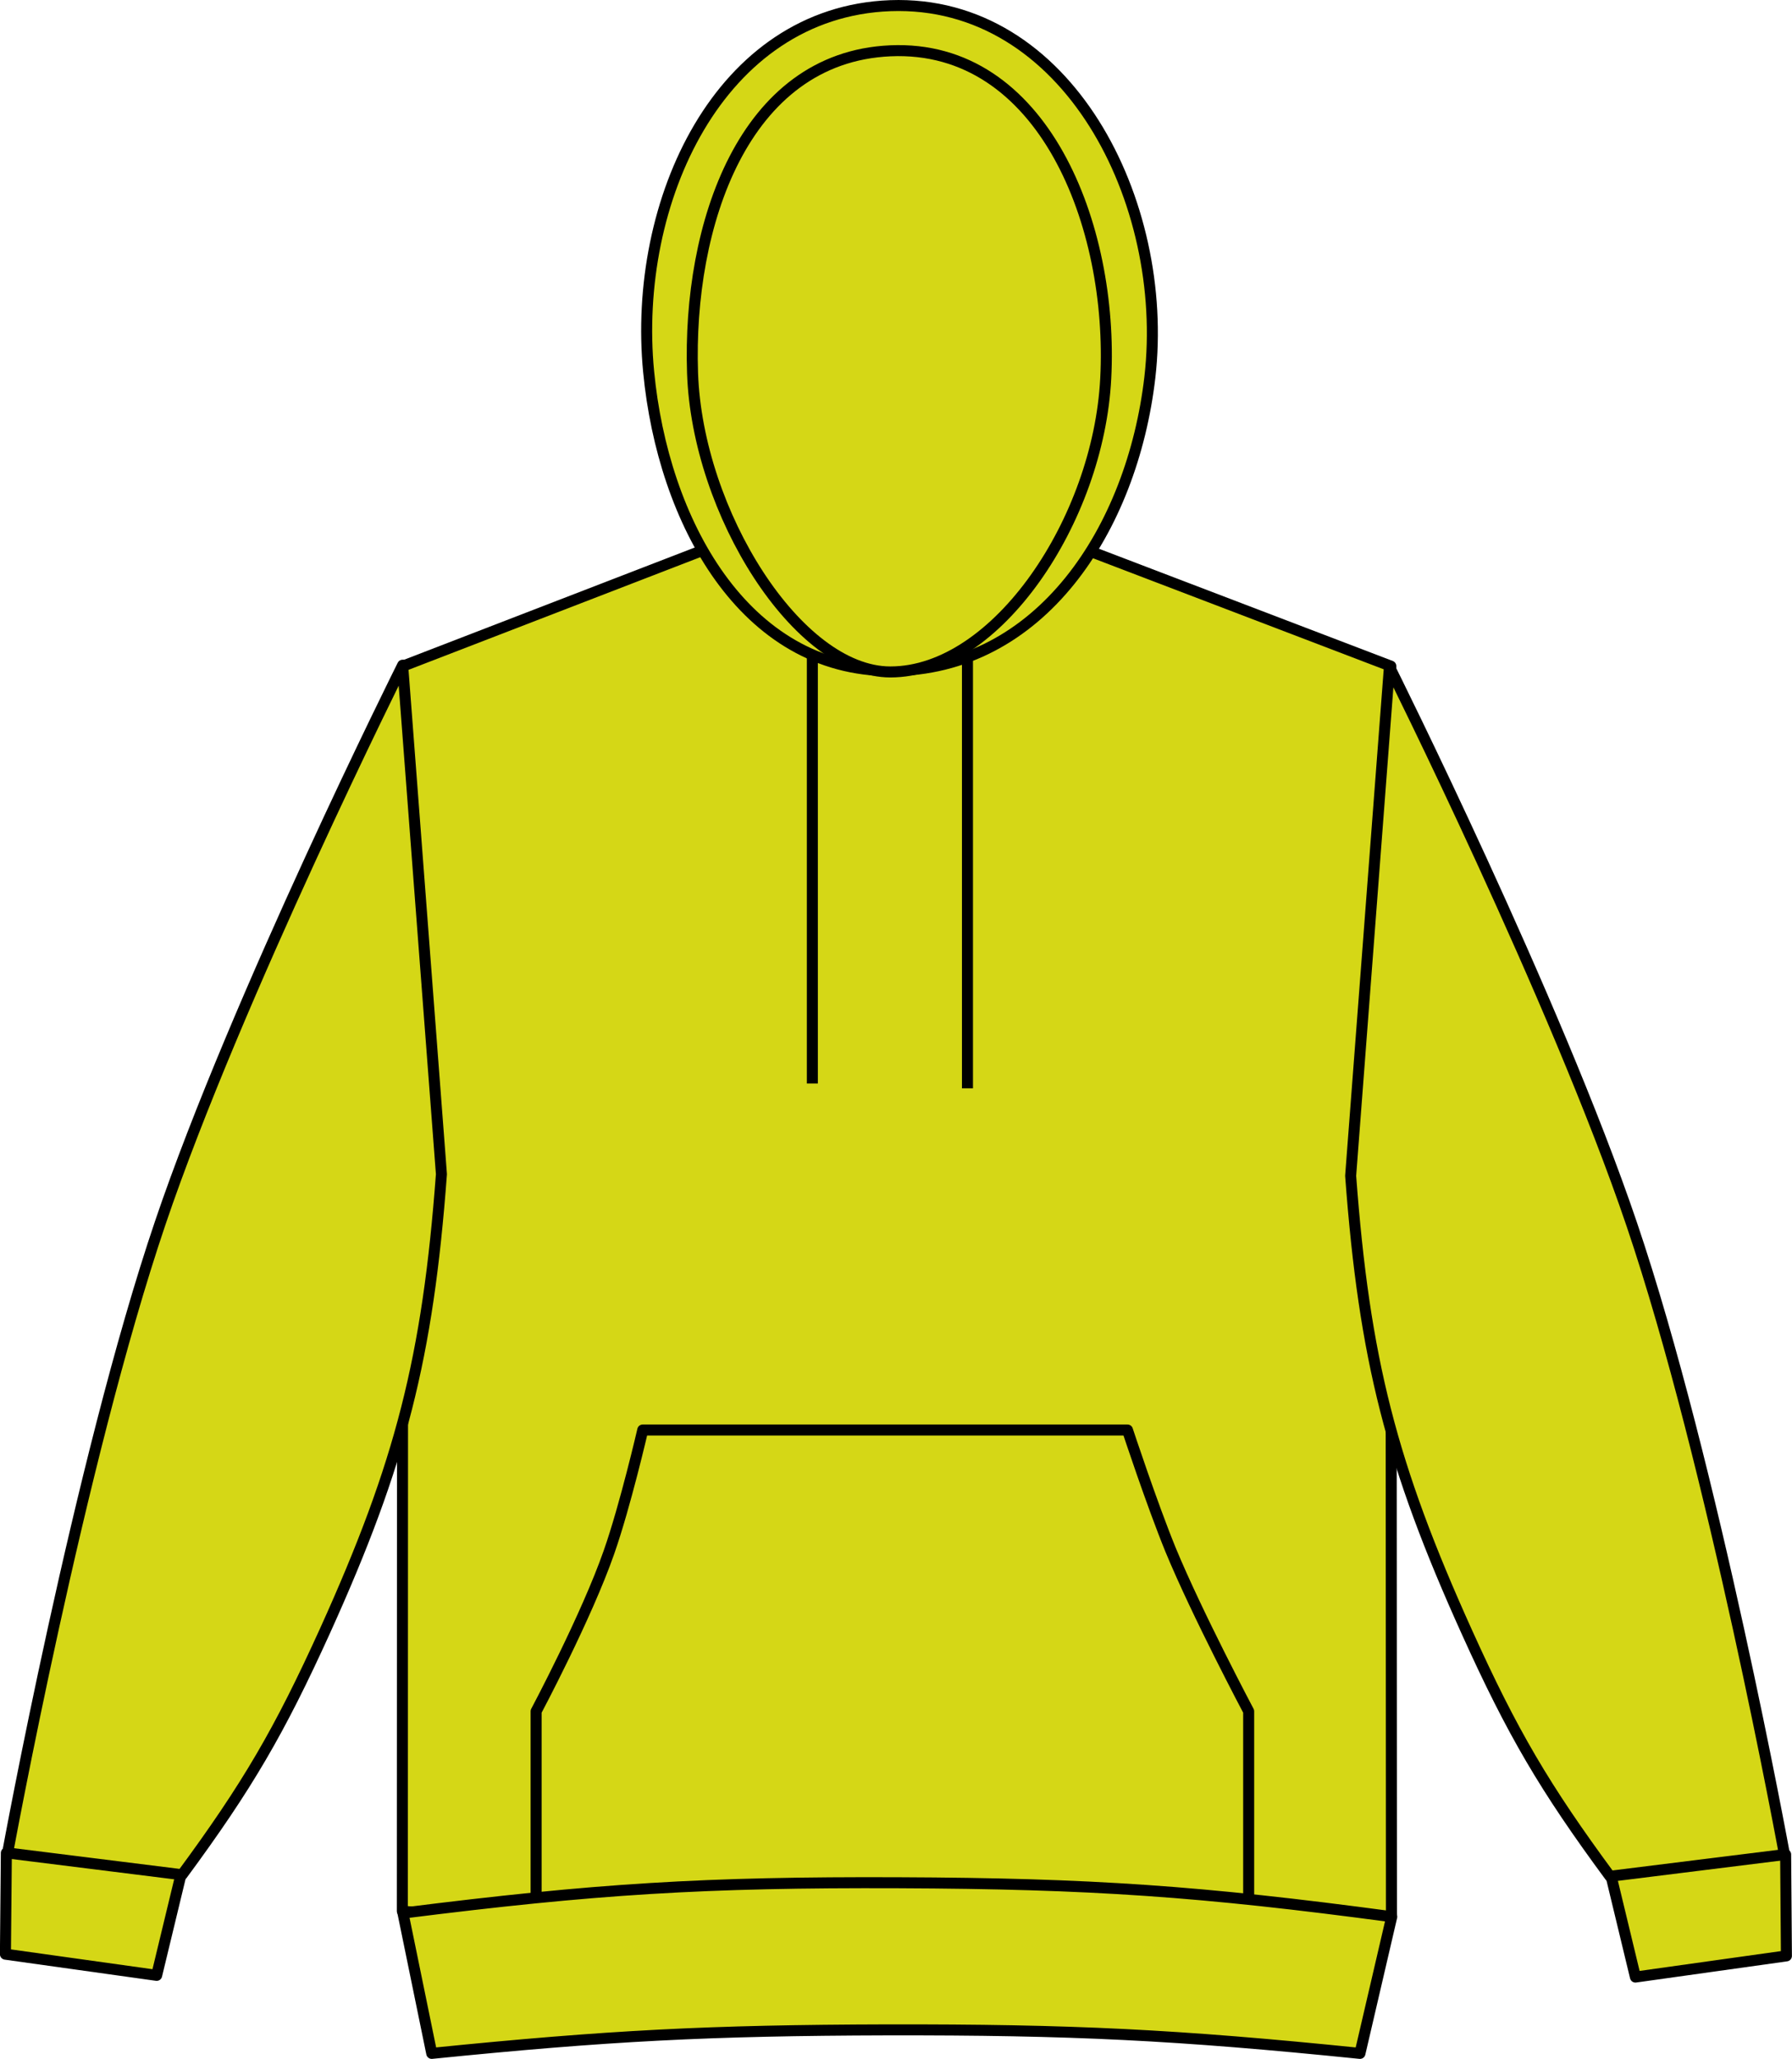
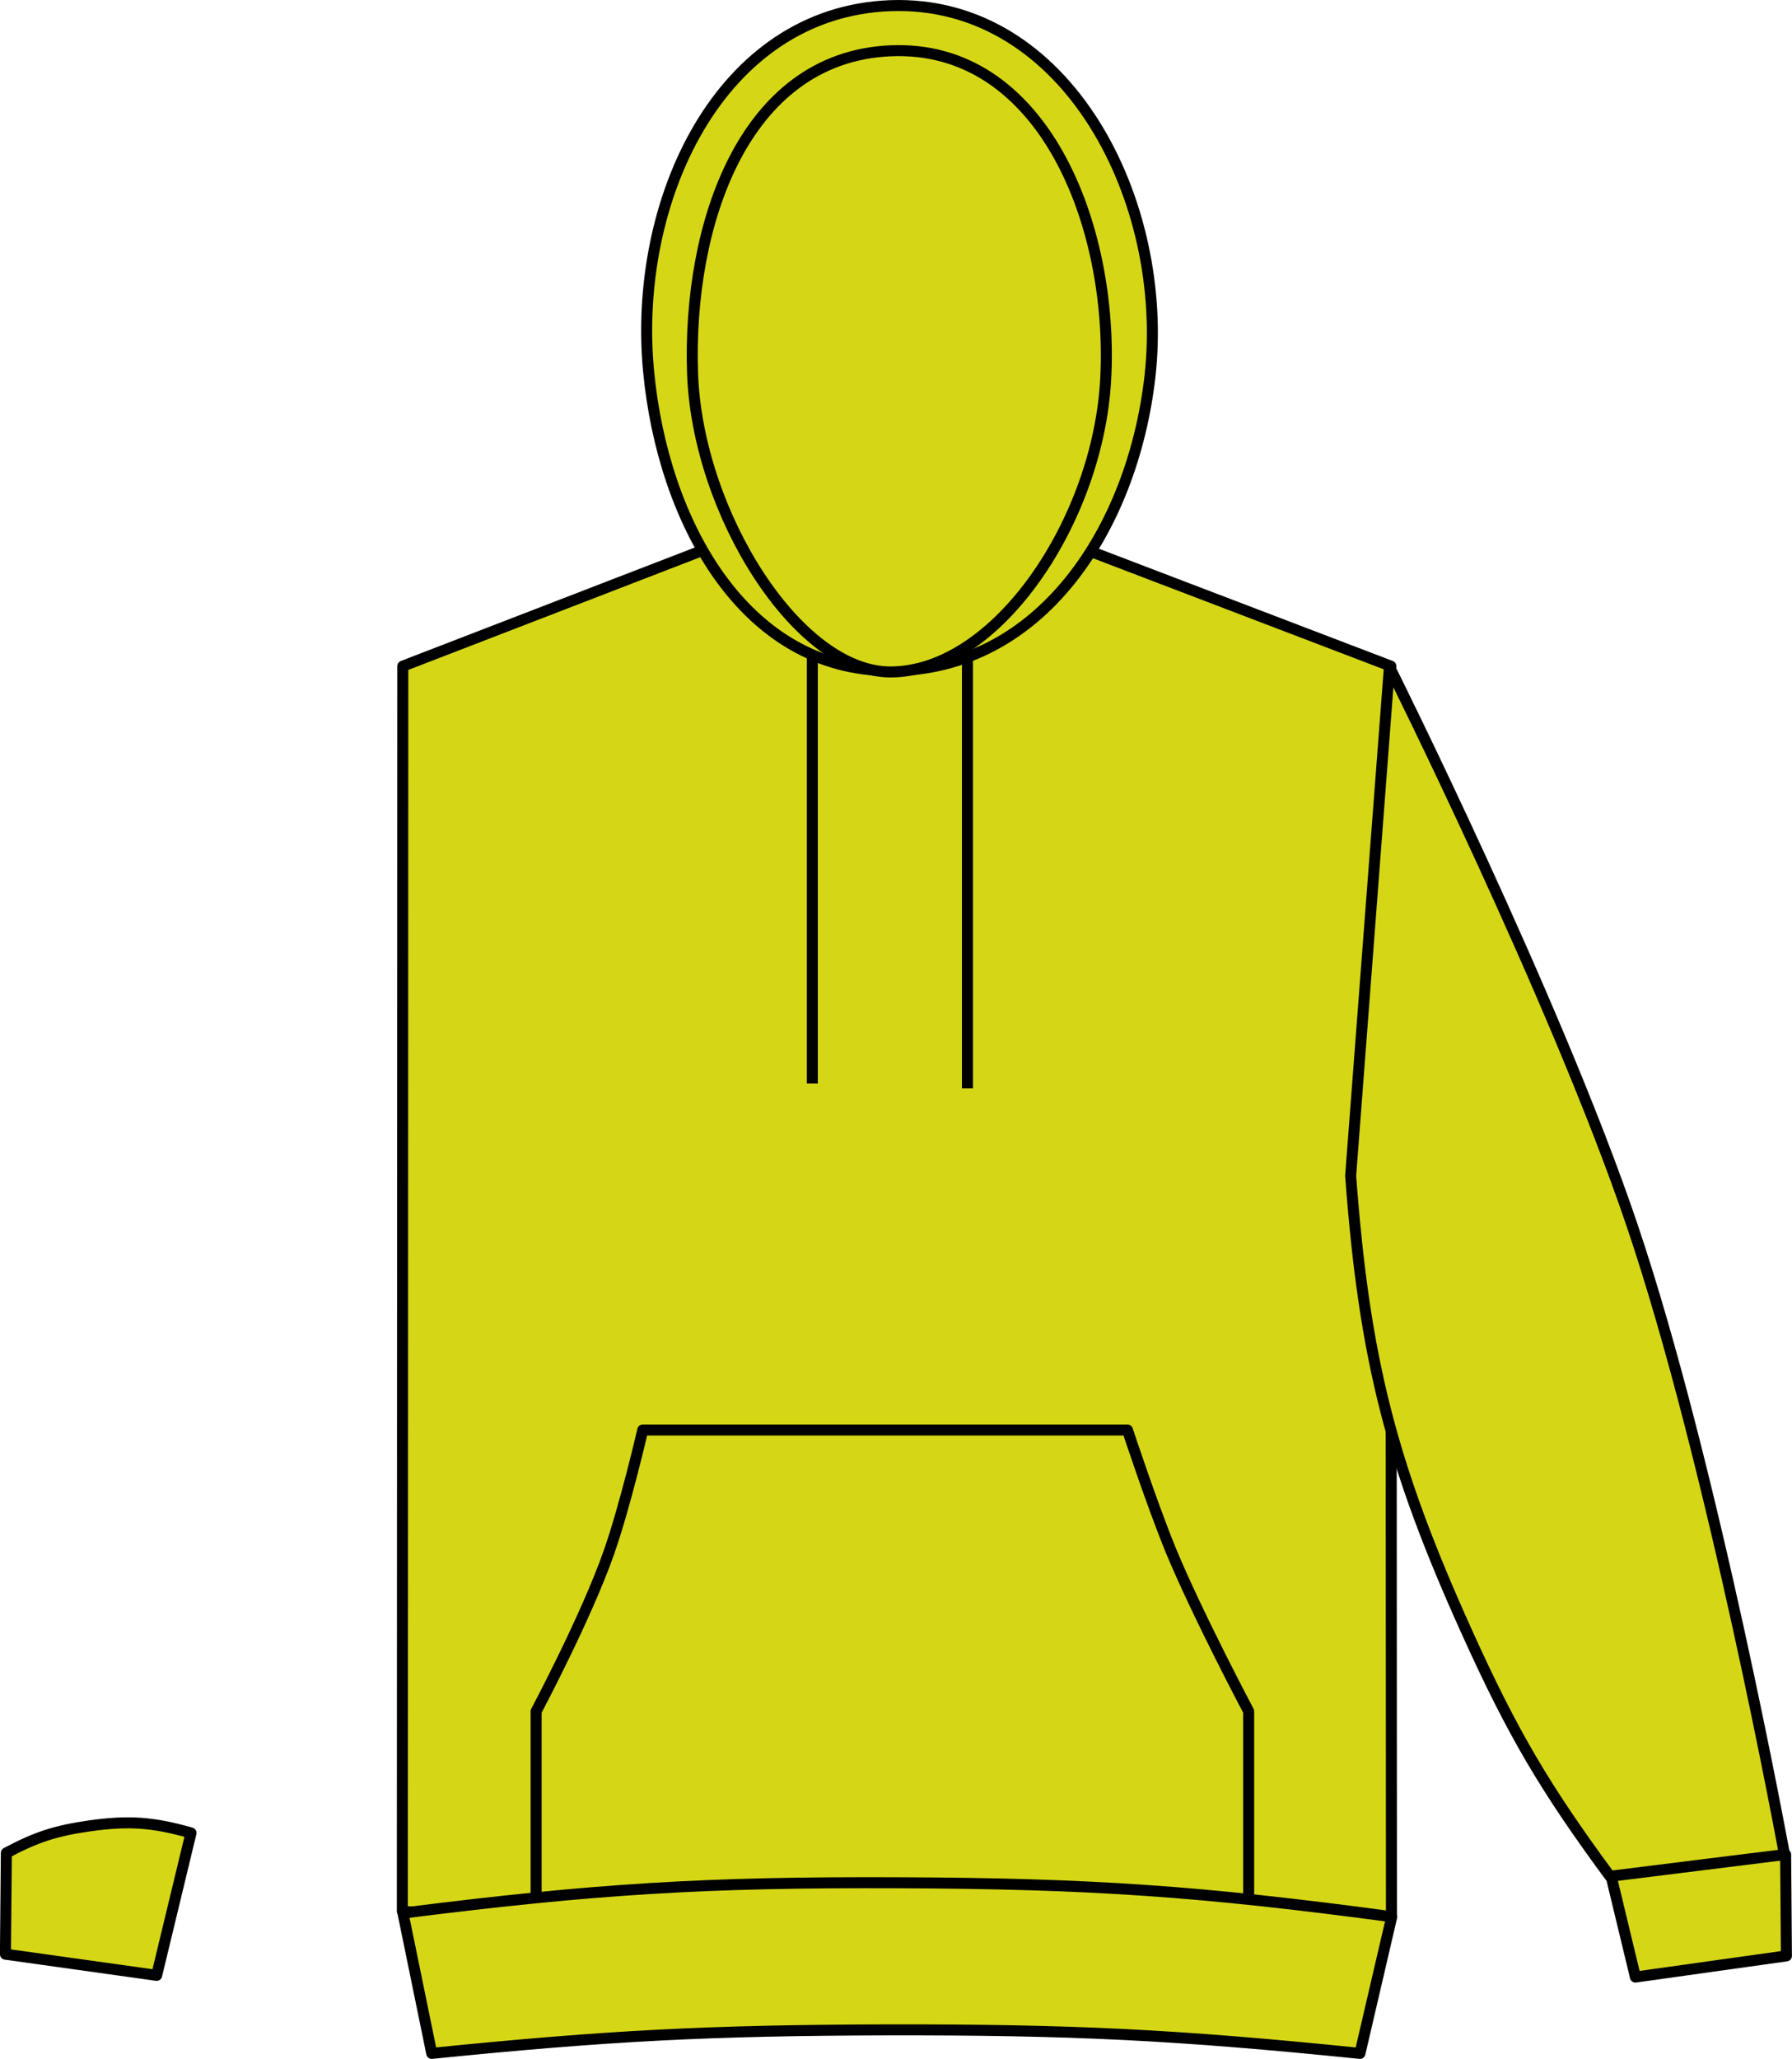
<svg xmlns="http://www.w3.org/2000/svg" version="1.1" x="0px" y="0px" viewBox="0 0 23.107 26.544" style="enable-background:new 0 0 23.107 26.544;" xml:space="preserve">
  <g id="bright_royal">
</g>
  <g id="citrus">
    <g>
      <path style="fill:#D5D716;stroke:#000000;stroke-width:0.142;stroke-linejoin:round;stroke-miterlimit:3.864;" d="    M5.194,8.588l4.109-1.586c0,0,1.305,0.441,2.168,0.453    c0.918,0.012,2.311-0.453,2.311-0.453l4.152,1.586l0.008,16.113    c-2.48,0.217-3.889,0.274-6.377,0.262c-2.49-0.012-3.899-0.084-6.377-0.324    L5.194,8.588L5.194,8.588z" />
      <path style="fill:#D5D716;stroke:#000000;stroke-width:0.142;stroke-linejoin:round;stroke-miterlimit:3.864;" d="    M21.088,25.489L20.645,23.651c0.496-0.141,0.807-0.16,1.316-0.09    c0.432,0.062,0.68,0.143,1.064,0.348l0.01,1.307L21.088,25.489L21.088,25.489z" />
      <path style="fill:#D5D716;stroke:#000000;stroke-width:0.142;stroke-linejoin:round;stroke-miterlimit:3.864;" d="    M20.76,24.19c-0.844-1.144-1.258-1.85-1.844-3.146    c-0.976-2.158-1.324-3.521-1.5-5.885l0.5-6.562c0,0,2.145,4.293,3.125,7.188    c1.047,3.088,1.969,8.125,1.969,8.125L20.76,24.19L20.76,24.19z" />
      <path style="fill:#D5D716;stroke:#000000;stroke-width:0.142;stroke-linejoin:round;stroke-miterlimit:3.864;" d="    M2.02,25.467L2.463,23.631c-0.496-0.141-0.807-0.162-1.316-0.09    c-0.434,0.063-0.68,0.143-1.065,0.348l-0.012,1.305L2.02,25.467L2.02,25.467z" />
-       <path style="fill:#D5D716;stroke:#000000;stroke-width:0.142;stroke-linejoin:round;stroke-miterlimit:3.864;" d="    M2.348,24.17c0.844-1.145,1.256-1.852,1.844-3.147    c0.977-2.158,1.324-3.523,1.5-5.885l-0.5-6.562c0,0-2.144,4.293-3.125,7.188    c-1.047,3.088-1.969,8.125-1.969,8.125L2.348,24.17L2.348,24.17z" />
      <path style="fill:#D5D716;stroke:#000000;stroke-width:0.142;stroke-linejoin:round;stroke-miterlimit:3.864;" d="    M11.483,8.647c1.932,0,3.117-1.826,3.344-3.783    c0.26-2.264-1.068-4.873-3.346-4.791c-2.205,0.082-3.33,2.525-3.117,4.721    C8.549,6.717,9.59,8.647,11.483,8.647L11.483,8.647z" />
      <path style="fill:#D5D716;stroke:#000000;stroke-width:0.142;stroke-linejoin:round;stroke-miterlimit:3.864;" d="    M11.481,8.663c1.369,0,2.684-1.957,2.777-3.785    c0.102-1.969-0.807-4.311-2.777-4.223c-1.898,0.084-2.615,2.254-2.551,4.152    C8.991,6.61,10.288,8.663,11.481,8.663L11.481,8.663z" />
      <path style="fill:#D5D716;stroke:#000000;stroke-width:0.142;stroke-linejoin:round;stroke-miterlimit:3.864;" d="    M10.475,8.407v5.562 M12.475,8.469v5.562" />
      <path style="fill:#D5D716;stroke:#000000;stroke-width:0.142;stroke-linejoin:round;stroke-miterlimit:3.864;" d="    M8.288,18.436h6.25c0,0,0.314,0.953,0.557,1.547    c0.344,0.832,1.006,2.08,1.006,2.08v2.687h-9.188v-2.687    c0,0,0.65-1.221,0.94-2.053C8.063,19.411,8.288,18.436,8.288,18.436    L8.288,18.436z" />
      <path style="fill:#D5D716;stroke:#000000;stroke-width:0.142;stroke-linejoin:round;stroke-miterlimit:3.864;" d="    M5.567,26.473c2.279-0.23,3.578-0.297,5.871-0.303    c2.381-0.004,3.729,0.062,6.098,0.303l0.41-1.762    c-2.463-0.33-3.873-0.428-6.357-0.438c-2.498-0.01-3.914,0.078-6.393,0.391    L5.567,26.473L5.567,26.473z" />
    </g>
  </g>
  <g id="sea_foam">
</g>
  <g id="soft_red">
</g>
</svg>